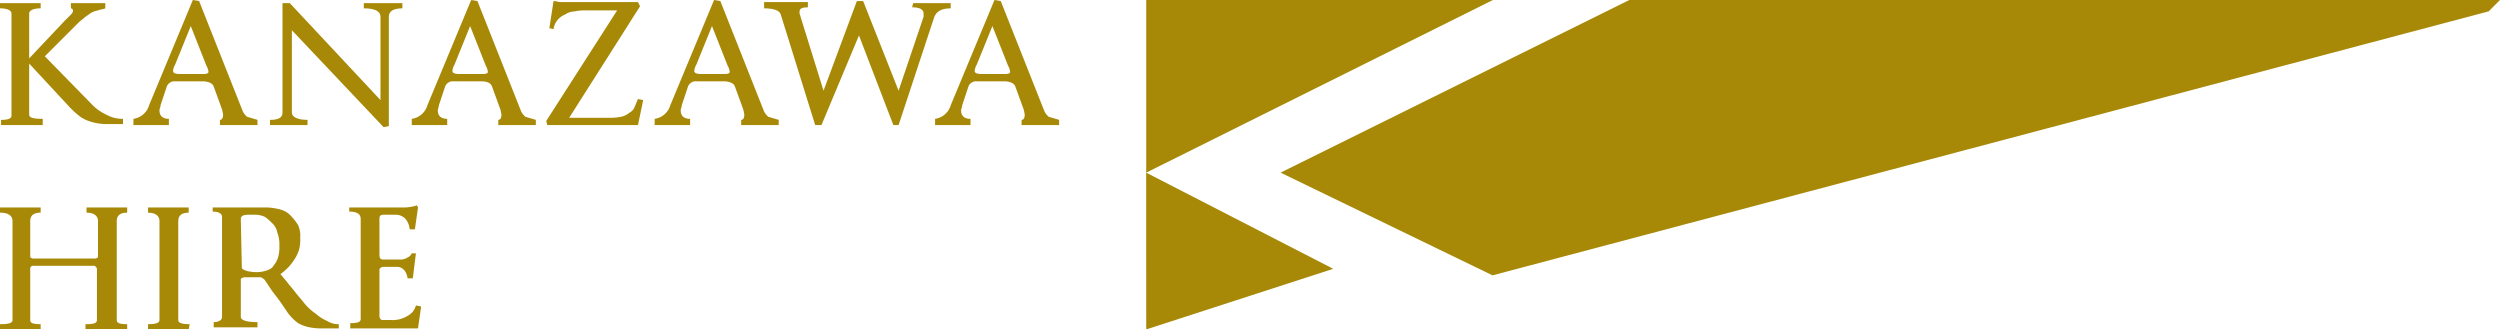
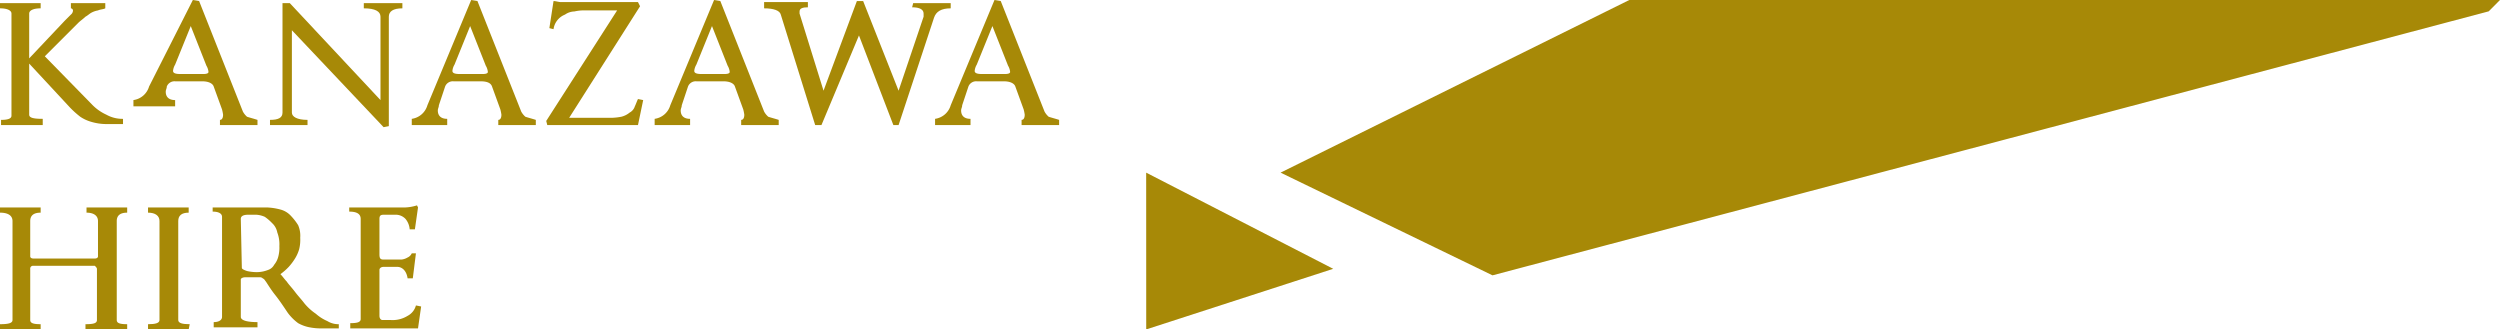
<svg xmlns="http://www.w3.org/2000/svg" width="239.822" height="31.6" viewBox="0 0 239.822 31.6">
  <g id="グループ_2714" data-name="グループ 2714" transform="translate(2667 -1284.881)">
    <g id="グループ_2713" data-name="グループ 2713" transform="translate(-2557.044 1284.881)">
      <path id="パス_66" data-name="パス 66" d="M405.367,957.112H321.844L288.39,973.673l20.33,9.852L404.284,958.2Z" transform="translate(-275.502 -957.112)" fill="#a78907" />
      <path id="パス_67" data-name="パス 67" d="M255.062,1014.977,273,1009.164l-17.943-9.225Z" transform="translate(-255.062 -983.377)" fill="#a78907" />
-       <path id="パス_68" data-name="パス 68" d="M279.879,957.112H255.062v16.562l33.255-16.562Z" transform="translate(-255.062 -957.112)" fill="#a78907" />
    </g>
    <g id="グループ_2536" transform="translate(-2682.2 1270.805)">
      <g id="グループ_2448" transform="translate(15 13.376)">
        <path id="パス_41" d="M4.3,12.7H.3v-.5c.6,0,1-.1,1-.4V2c0-.3-.4-.5-1.1-.5V1H4.1v.5C3.4,1.5,3,1.7,3,2V6.3L6.4,2.7,7,2.1a.52.52,0,0,0,.2-.4A.215.215,0,0,0,7,1.5V1h3.3v.5c-.2.1-.5.1-.7.2a2.073,2.073,0,0,0-.6.2c-.2.1-.4.3-.6.4-.2.2-.5.4-.7.6L4.5,6.1,9,10.7a4.508,4.508,0,0,0,1.4,1,3.167,3.167,0,0,0,1.6.4v.5H10.3A5.067,5.067,0,0,1,9,12.4a3.7,3.7,0,0,1-1.1-.5,9.016,9.016,0,0,1-1-.9L3,6.8v4.9c0,.3.4.4,1.3.4Z" fill="#a78907" />
-         <path id="パス_42" d="M19.3.8l4.2,10.6a1.756,1.756,0,0,0,.4.5c.3.1.7.2,1,.3v.5H21.3v-.5c.2,0,.3-.2.3-.5a4.331,4.331,0,0,0-.1-.5L20.7,9c-.1-.3-.5-.5-1.1-.5H17a.792.792,0,0,0-.8.5l-.6,1.8c0,.2-.1.3-.1.5,0,.5.3.8.9.8v.6H13v-.6a1.828,1.828,0,0,0,1.5-1.3L18.7.7Zm-.8,2.4L17,6.9a1.421,1.421,0,0,0-.2.6c0,.2.2.3.7.3h2.2c.4,0,.5-.1.5-.2A1.421,1.421,0,0,0,20,7Z" fill="#a78907" />
+         <path id="パス_42" d="M19.3.8l4.2,10.6a1.756,1.756,0,0,0,.4.5c.3.1.7.2,1,.3v.5H21.3v-.5c.2,0,.3-.2.3-.5a4.331,4.331,0,0,0-.1-.5L20.7,9c-.1-.3-.5-.5-1.1-.5H17a.792.792,0,0,0-.8.5c0,.2-.1.3-.1.5,0,.5.3.8.9.8v.6H13v-.6a1.828,1.828,0,0,0,1.5-1.3L18.7.7Zm-.8,2.4L17,6.9a1.421,1.421,0,0,0-.2.6c0,.2.2.3.7.3h2.2c.4,0,.5-.1.5-.2A1.421,1.421,0,0,0,20,7Z" fill="#a78907" />
        <path id="パス_43" d="M29.7,12.7H26.1v-.5c.8,0,1.2-.2,1.2-.7V1H28l8.7,9.3v-8c0-.5-.5-.8-1.6-.8V1h3.7v.5c-.9,0-1.3.3-1.3.8V12.8l-.5.1L28.2,3.6v7.9c0,.4.5.7,1.5.7Z" fill="#a78907" />
        <path id="パス_44" d="M46,.8l4.2,10.6a1.756,1.756,0,0,0,.4.5c.3.1.7.2,1,.3v.5H48v-.5c.2,0,.3-.2.3-.5a4.331,4.331,0,0,0-.1-.5L47.4,9c-.1-.3-.4-.5-1.1-.5H43.7a.792.792,0,0,0-.8.5l-.6,1.8c0,.2-.1.3-.1.5,0,.5.3.8.9.8v.6H39.7v-.6a1.828,1.828,0,0,0,1.5-1.3L45.4.7Zm-.7,2.4L43.8,6.9a1.421,1.421,0,0,0-.2.6c0,.2.2.3.7.3h2.2c.4,0,.5-.1.5-.2a1.421,1.421,0,0,0-.2-.6Z" fill="#a78907" />
        <path id="パス_45" d="M52.9,3.4,53.3.8c.2,0,.5.1.7.1h7.4l.2.4L54.8,12h3.7a5.7,5.7,0,0,0,1.3-.1,2.01,2.01,0,0,0,.8-.4,1.024,1.024,0,0,0,.5-.6c.1-.2.2-.5.3-.7l.5.1-.5,2.4H52.7l-.1-.4L59.4,1.7h-3a4.1,4.1,0,0,0-1.1.1,1.613,1.613,0,0,0-.9.3,1.754,1.754,0,0,0-1.1,1.4Z" fill="#a78907" />
        <path id="パス_46" d="M69.3.8l4.2,10.6a1.756,1.756,0,0,0,.4.5c.3.1.7.2,1,.3v.5H71.3v-.5c.2,0,.3-.2.3-.5a4.331,4.331,0,0,0-.1-.5L70.7,9c-.1-.3-.5-.5-1.1-.5H67a.792.792,0,0,0-.8.5l-.6,1.8c0,.2-.1.3-.1.5,0,.5.3.8.9.8v.6H63v-.6a1.828,1.828,0,0,0,1.5-1.3L68.7.7Zm-.8,2.4L67,6.9a1.421,1.421,0,0,0-.2.6c0,.2.2.3.7.3h2.2c.4,0,.5-.1.5-.2A1.421,1.421,0,0,0,70,7Z" fill="#a78907" />
        <path id="パス_47" d="M87.8,1h3.6v.5c-.9,0-1.4.3-1.6.9L86.4,12.7h-.5L82.6,4.1,79,12.7h-.6L75.1,2.1c-.1-.4-.7-.6-1.6-.6V.9h4.2v.5c-.5,0-.8.1-.8.4V2l2.3,7.4L82.4.8H83l3.4,8.6,2.4-7.1V2c0-.4-.4-.6-1.1-.6Z" fill="#a78907" />
        <path id="パス_48" d="M96.2.8l4.2,10.6a1.756,1.756,0,0,0,.4.5c.3.1.7.2,1,.3v.5H98.2v-.5c.2,0,.3-.2.3-.5a4.331,4.331,0,0,0-.1-.5L97.6,9c-.1-.3-.5-.5-1.1-.5H93.9a.792.792,0,0,0-.8.5l-.6,1.8c0,.2-.1.3-.1.5,0,.5.3.8.9.8v.6H89.9v-.6a1.828,1.828,0,0,0,1.5-1.3L95.6.7Zm-.8,2.4L93.9,6.9a1.421,1.421,0,0,0-.2.6c0,.2.2.3.7.3h2.2c.4,0,.5-.1.5-.2a1.421,1.421,0,0,0-.2-.6Z" fill="#a78907" />
        <path id="パス_49" d="M4.1,32.3H.2v-.5c.8,0,1.2-.1,1.2-.4V21.9c0-.5-.4-.8-1.2-.8v-.5H4.1v.5c-.7,0-1,.3-1,.8v3.4c0,.1.1.2.3.2H9.3c.2,0,.3-.1.3-.2V21.9c0-.5-.4-.8-1.1-.8v-.5h3.9v.5c-.7,0-1,.3-1,.8v9.5c0,.3.3.4,1,.4v.5h-4v-.5c.8,0,1.1-.1,1.1-.4V26.5c0-.1-.1-.2-.2-.3H3.4a.265.265,0,0,0-.3.3v4.9c0,.3.3.4,1,.4v.5Z" fill="#a78907" />
        <path id="パス_50" d="M18.3,32.3H14.4v-.5c.7,0,1.1-.1,1.1-.4V21.9c0-.5-.4-.8-1.1-.8v-.5h3.9v.5c-.7,0-1,.3-1,.8v9.5c0,.3.4.4,1.1.4Z" fill="#a78907" />
        <path id="パス_51" d="M20.6,20.6h5.2a5.853,5.853,0,0,1,1.3.2,2.075,2.075,0,0,1,1,.6,5.5,5.5,0,0,1,.7.9,2.537,2.537,0,0,1,.2,1.2,3.75,3.75,0,0,1-.1,1.1,3.552,3.552,0,0,1-.4.9,5.547,5.547,0,0,1-.6.8,5.716,5.716,0,0,1-.8.7h0c.2.2.4.5.6.7.2.3.5.6.8,1s.6.7.9,1.1a5.241,5.241,0,0,0,1.1,1,4.129,4.129,0,0,0,1.1.7,2.016,2.016,0,0,0,1.1.3v.4H31.2a5.7,5.7,0,0,1-1.3-.1,3.582,3.582,0,0,1-1.1-.4,4.741,4.741,0,0,1-1-1c-.4-.6-.8-1.2-1.2-1.7s-.7-1-.9-1.3c-.1-.1-.1-.2-.3-.3a.367.367,0,0,0-.3-.1H23.7c-.2,0-.4.1-.4.2v3.6c0,.3.5.5,1.6.5v.5H20.7v-.5c.5,0,.8-.2.8-.5V21.5c0-.3-.3-.5-.9-.5Zm2.8,5.8c0,.1.2.2.5.3a4.1,4.1,0,0,0,1.1.1,2.92,2.92,0,0,0,.9-.2,1.024,1.024,0,0,0,.6-.5,2.01,2.01,0,0,0,.4-.8,3.4,3.4,0,0,0,.1-1,3.178,3.178,0,0,0-.2-1.3,1.623,1.623,0,0,0-.5-.9,4.349,4.349,0,0,0-.7-.6,2.353,2.353,0,0,0-.8-.2H24c-.4,0-.7.1-.7.4Z" fill="#a78907" />
        <path id="パス_52" d="M33.7,20.6h5.4a4.253,4.253,0,0,0,1.1-.2l.1.2L40,22.7h-.5a1.777,1.777,0,0,0-.4-1,1.284,1.284,0,0,0-1-.4H37c-.3,0-.4.1-.4.4v3.4c0,.4.1.5.4.5h1.7a1.421,1.421,0,0,0,.6-.2.781.781,0,0,0,.4-.4h.4l-.3,2.4h-.5c-.1-.7-.5-1.1-1-1.1H37c-.2,0-.4.1-.4.3V31c0,.2.1.4.3.4h.8a2.726,2.726,0,0,0,1.6-.4,1.589,1.589,0,0,0,.8-1l.5.1-.3,2.1H33.8v-.5c.7,0,1-.1,1-.4V21.7c0-.5-.4-.7-1.1-.7Z" fill="#a78907" />
      </g>
    </g>
  </g>
</svg>